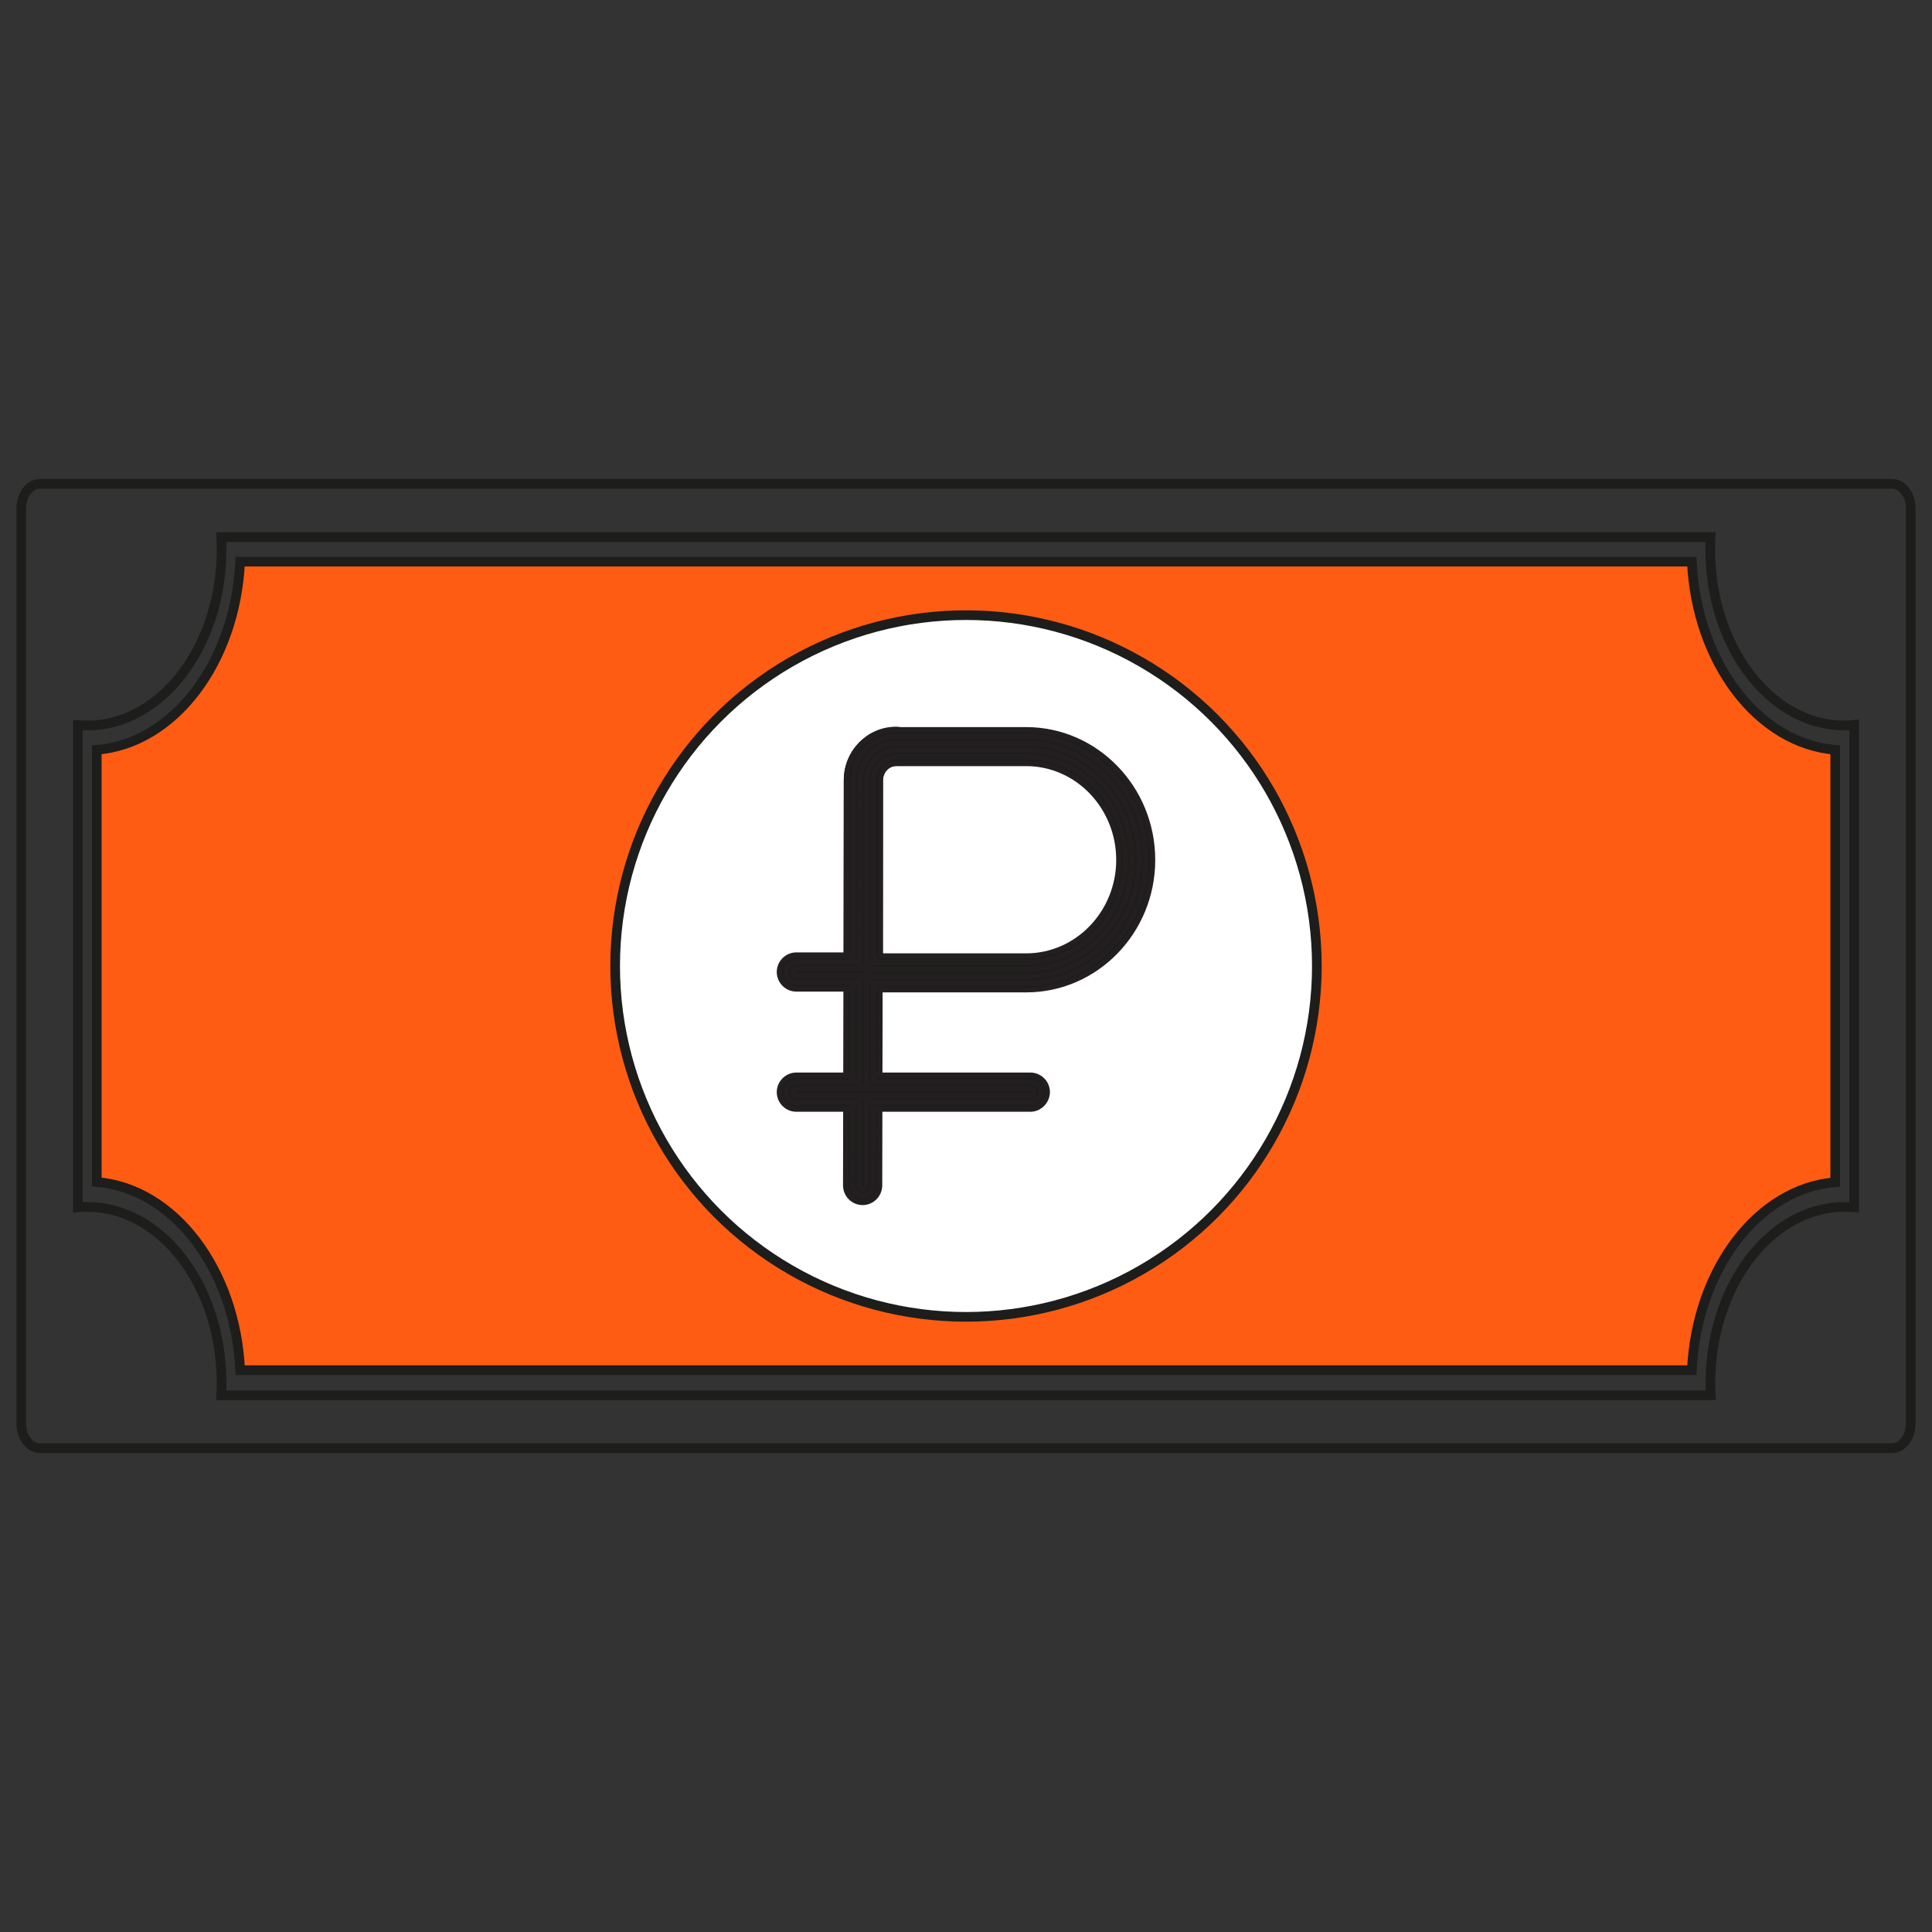
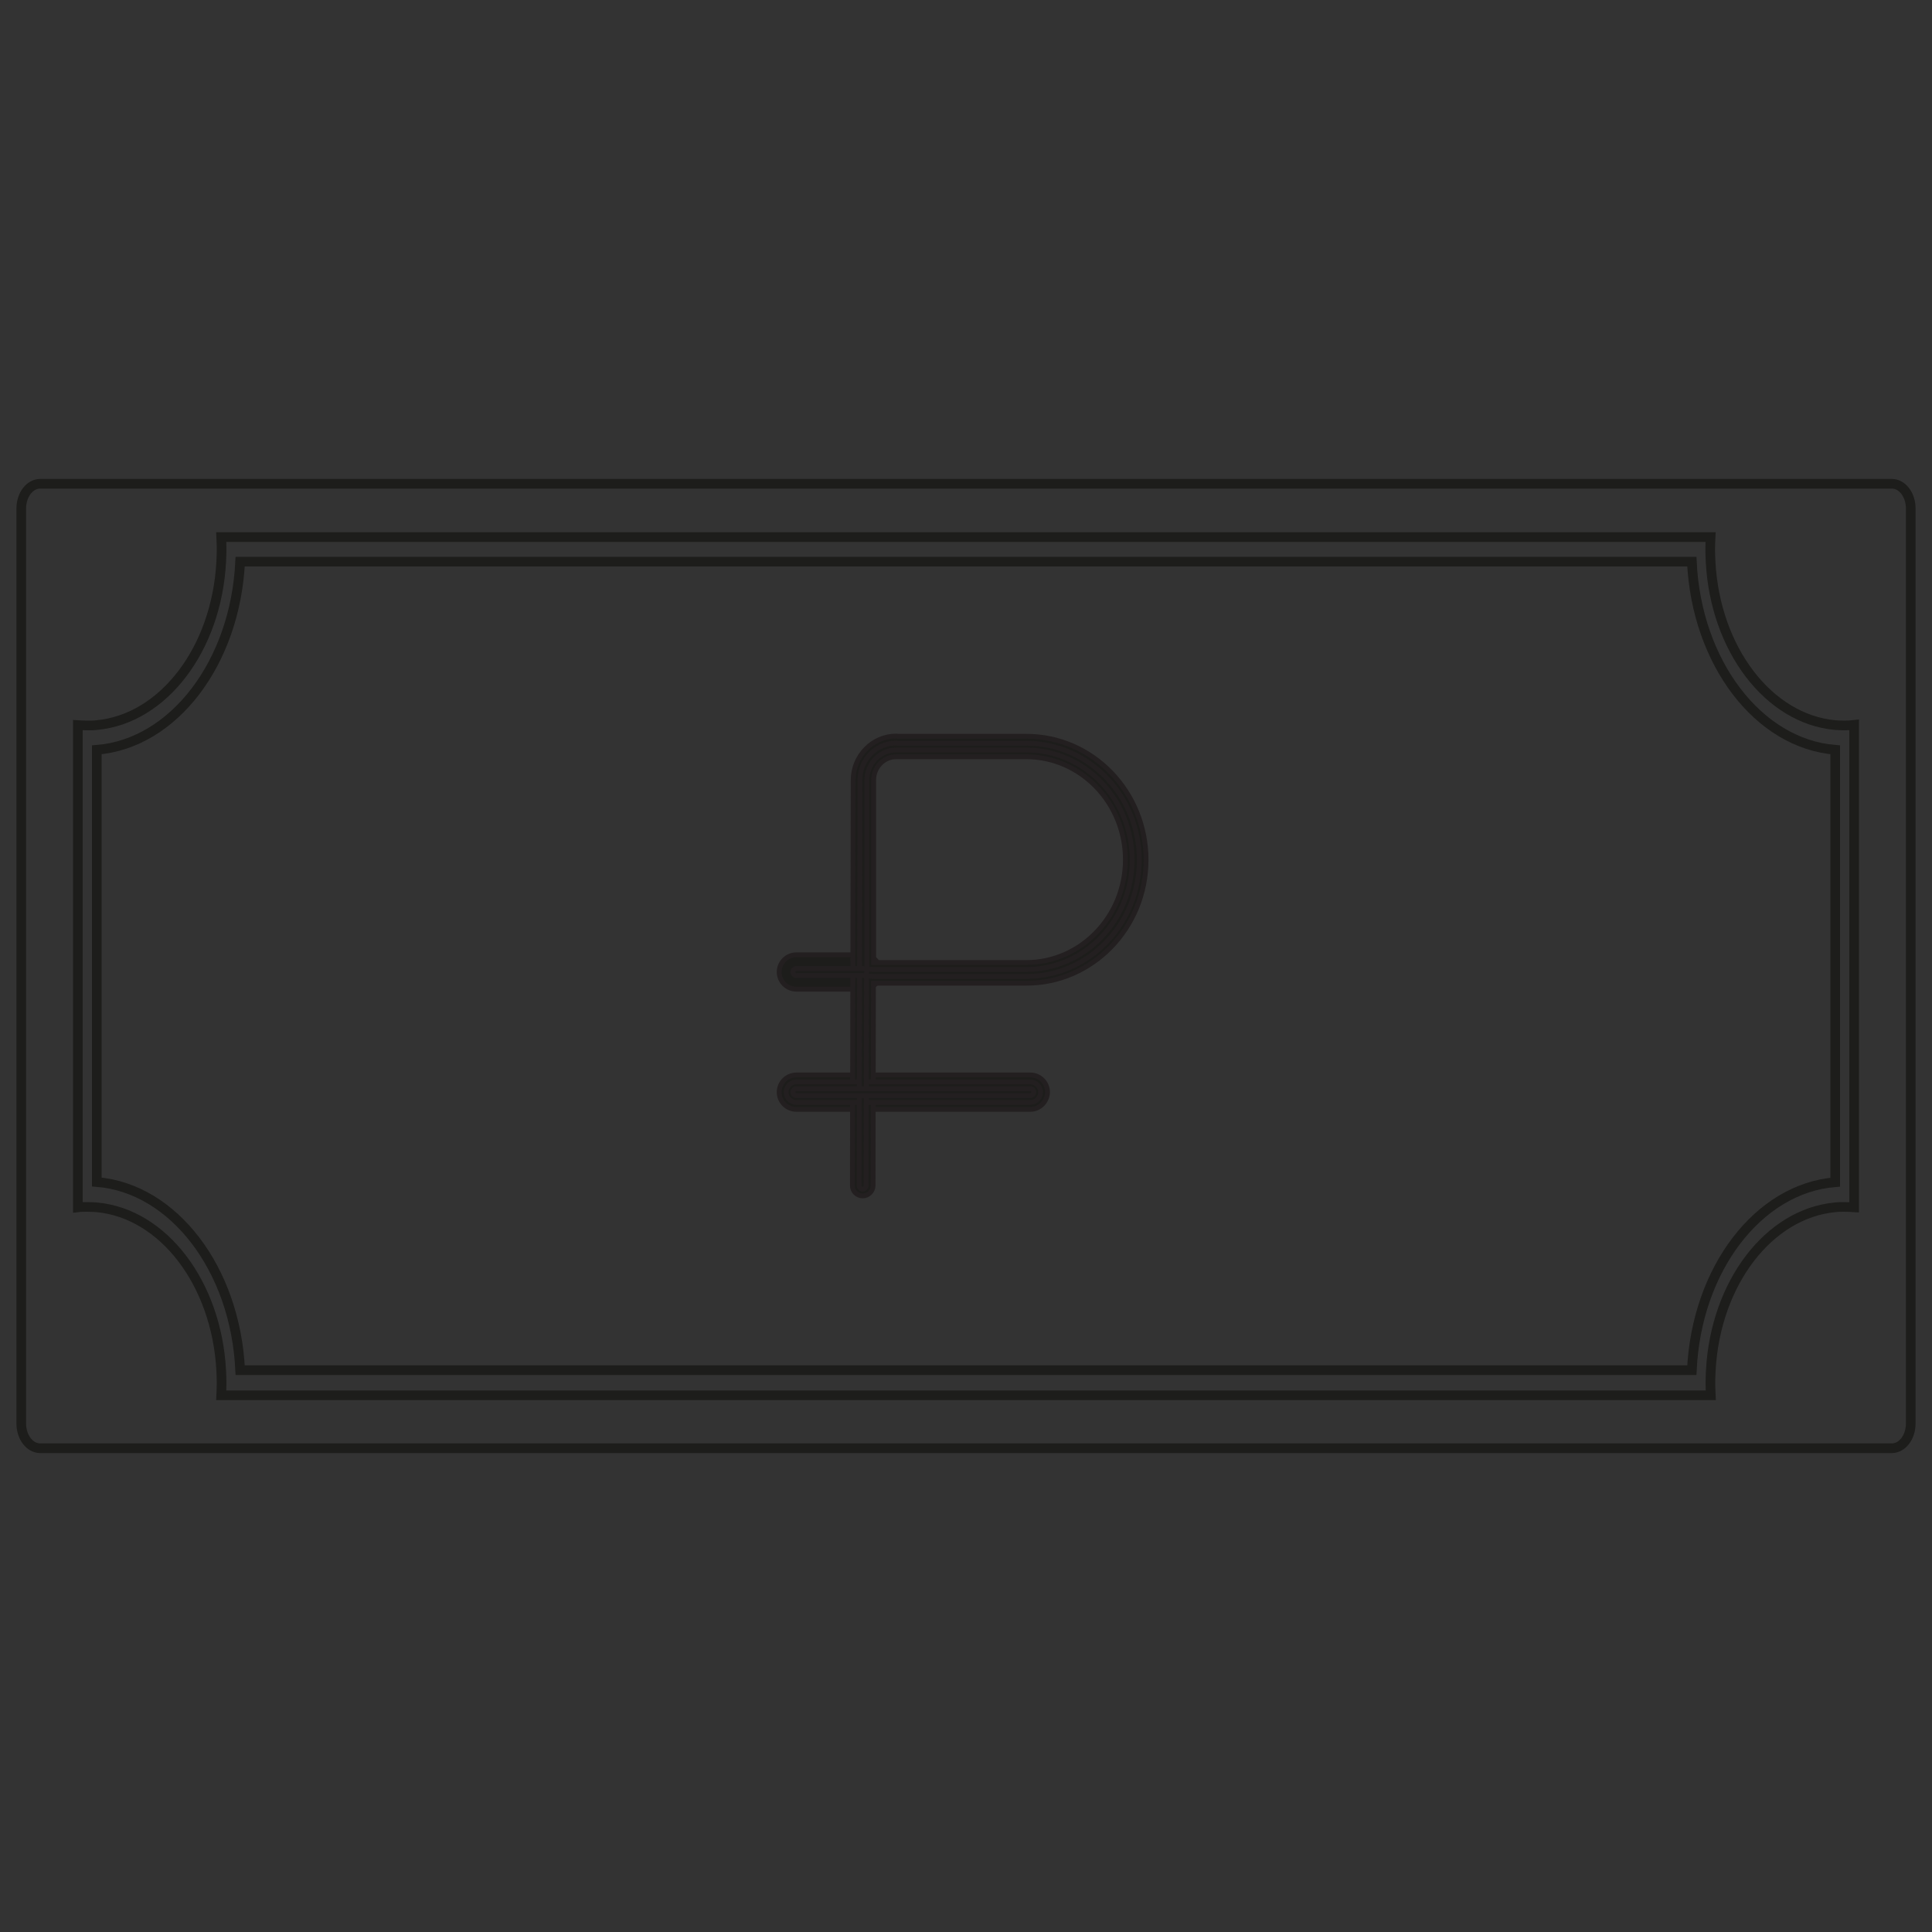
<svg xmlns="http://www.w3.org/2000/svg" version="1.1" id="Слой_1" x="0px" y="0px" viewBox="0 0 100 100" style="enable-background:new 0 0 100 100;" xml:space="preserve">
  <rect x="0" y="0" width="100" height="100" fill="#333333" stroke="none" />
  <style type="text/css">
	.st0{fill:none;stroke:#1D1D1B;stroke-width:0.5;stroke-miterlimit:10;}
	.st1{fill:#FF5C13;}
	.st2{fill:#FFFFFF;stroke:#1D1D1B;stroke-width:0.5;stroke-miterlimit:10;}
	.st3{fill:#1D1D1B;stroke:#231F20;stroke-width:0.25;stroke-miterlimit:10;}
	.st4{fill:#FF5C13;stroke:#1D1D1B;stroke-width:0.5;stroke-miterlimit:10;}
	.st5{fill:none;stroke:#000000;stroke-width:0.5;stroke-miterlimit:10;}
	.st6{fill:#FFFFFF;}
	.st7{fill:#1D1D1B;stroke:#1D1D1B;stroke-width:0.25;stroke-miterlimit:10;}
</style>
  <path class="st0" d="M98.9,73.68c0,0.71-0.44,1.28-0.98,1.28H2.08c-0.54,0-0.98-0.57-0.98-1.28V26.32c0-0.71,0.44-1.28,0.98-1.28  h95.84c0.54,0,0.98,0.57,0.98,1.28V73.68z" />
-   <path class="st1" d="M5.02,38.93c0,0,7.6-1.88,7.45-9.7l75.05-0.05c0,0,0.32,8.46,7.52,9.7l-0.1,22.16c0,0-6.85,0.88-7.37,9.88  l-75.02-0.05c0,0-0.75-8.79-7.54-9.69L5.02,38.93z" />
-   <circle class="st2" cx="50" cy="50" r="18.16" />
  <path class="st0" d="M95.47,37.55c-0.16,0-0.33-0.01-0.49-0.02c-3.44-0.32-6.2-3.93-6.44-8.45c-0.01-0.21-0.02-0.43-0.02-0.64  c0-0.22,0.01-0.43,0.02-0.64h-0.98H12.43h-0.98c0.01,0.21,0.02,0.43,0.02,0.64c0,0.22-0.01,0.43-0.02,0.64  c-0.24,4.52-3,8.13-6.44,8.45c-0.16,0.02-0.32,0.02-0.49,0.02c-0.16,0-0.33-0.01-0.49-0.02v1.29v22.38v1.29  c0.16-0.02,0.32-0.02,0.49-0.02c0.16,0,0.33,0.01,0.49,0.02c3.44,0.32,6.2,3.93,6.44,8.45c0.01,0.21,0.02,0.43,0.02,0.64  c0,0.22-0.01,0.43-0.02,0.64h0.98h75.14h0.98c-0.01-0.21-0.02-0.43-0.02-0.64c0-0.22,0.01-0.43,0.02-0.64  c0.24-4.52,3-8.13,6.44-8.45c0.16-0.02,0.32-0.02,0.49-0.02c0.16,0,0.33,0.01,0.49,0.02v-1.29V38.81v-1.29  C95.8,37.54,95.64,37.55,95.47,37.55z M87.57,70.92H12.43c-0.24-5.22-3.44-9.42-7.42-9.74V38.81c3.98-0.32,7.17-4.51,7.42-9.74  h75.14c0.24,5.22,3.44,9.42,7.42,9.74v22.38C91.01,61.51,87.81,65.7,87.57,70.92z" />
  <g>
    <g>
-       <path class="st3" d="M44.65,62.25L44.65,62.25c-0.49,0-0.89-0.4-0.89-0.89l0.04-20.99c0-1.45,1.16-2.63,2.58-2.63    c0.49,0,0.89,0.4,0.89,0.89c0,0.49-0.4,0.89-0.89,0.89c-0.44,0-0.8,0.39-0.8,0.86l-0.04,20.99    C45.53,61.86,45.13,62.25,44.65,62.25z" />
-     </g>
+       </g>
    <g>
-       <path class="st3" d="M53.12,51.24h-7.81c-0.25,0-0.47-0.02-0.7-0.04c-0.46-0.04-0.81-0.42-0.81-0.88v-9.93    c0-1.45,1.16-2.63,2.58-2.63h6.74c3.61,0,6.55,3.03,6.55,6.75C59.67,48.22,56.73,51.24,53.12,51.24z M45.57,49.47h7.55    c2.63,0,4.78-2.23,4.78-4.96c0-2.74-2.14-4.98-4.78-4.98h-6.74c-0.44,0-0.8,0.39-0.8,0.86V49.47z" />
-     </g>
+       </g>
    <g>
      <path class="st3" d="M44.68,51.2h-3.46c-0.49,0-0.89-0.4-0.89-0.89c0-0.49,0.4-0.89,0.89-0.89h3.46c0.49,0,0.89,0.4,0.89,0.89    C45.57,50.81,45.17,51.2,44.68,51.2z" />
    </g>
    <g>
      <path class="st3" d="M53.33,57.42H41.22c-0.49,0-0.89-0.4-0.89-0.89c0-0.49,0.4-0.89,0.89-0.89h12.11c0.49,0,0.89,0.4,0.89,0.89    C54.21,57.02,53.81,57.42,53.33,57.42z" />
    </g>
    <g>
      <path class="st3" d="M44.65,61.9C44.65,61.9,44.65,61.9,44.65,61.9c-0.29,0-0.53-0.24-0.53-0.53l0.04-20.99    c0-1.25,1-2.28,2.22-2.28c0.03,0,0.07,0,0.1,0.01h6.65c3.42,0,6.19,2.87,6.19,6.4c0,3.52-2.78,6.38-6.19,6.38h-7.81    c-0.04,0-0.08,0-0.11,0l-0.02,10.49C45.18,61.66,44.94,61.9,44.65,61.9z M45.22,49.82c0.03,0,0.06,0,0.09,0h7.81    c2.83,0,5.13-2.39,5.13-5.32c0-2.94-2.3-5.33-5.13-5.33h-6.74c-0.64,0-1.16,0.54-1.16,1.21V49.82z" />
    </g>
    <g>
-       <path class="st3" d="M44.68,50.85h-3.46c-0.29,0-0.53-0.24-0.53-0.53c0-0.29,0.24-0.53,0.53-0.53h3.46c0.29,0,0.53,0.24,0.53,0.53    C45.22,50.61,44.98,50.85,44.68,50.85z" />
-     </g>
+       </g>
    <g>
      <path class="st3" d="M53.33,57.06H41.22c-0.29,0-0.53-0.24-0.53-0.53c0-0.29,0.24-0.53,0.53-0.53h12.11    c0.29,0,0.53,0.24,0.53,0.53C53.86,56.83,53.62,57.06,53.33,57.06z" />
    </g>
    <g>
      <path class="st3" d="M44.65,61.55L44.65,61.55c-0.1,0-0.18-0.08-0.18-0.18l0.04-20.99c0-1.06,0.84-1.92,1.87-1.92    c0.02,0,0.04,0,0.06,0.01h6.69c3.22,0,5.84,2.71,5.84,6.04c0,3.32-2.62,6.03-5.84,6.03h-7.81c-0.16,0-0.32-0.01-0.47-0.02    l-0.02,10.86C44.82,61.47,44.75,61.55,44.65,61.55z M44.86,50.16c0.15,0.01,0.29,0.02,0.45,0.02h7.81c3.02,0,5.48-2.54,5.48-5.67    c0-3.14-2.46-5.69-5.48-5.69h-6.74c-0.83,0-1.51,0.7-1.51,1.57V50.16z" />
    </g>
    <g>
      <path class="st3" d="M44.68,50.49h-3.46c-0.1,0-0.18-0.08-0.18-0.18c0-0.1,0.08-0.18,0.18-0.18h3.46c0.1,0,0.18,0.08,0.18,0.18    C44.86,50.41,44.78,50.49,44.68,50.49z" />
    </g>
    <g>
      <path class="st3" d="M53.33,56.71H41.22c-0.1,0-0.18-0.08-0.18-0.18c0-0.1,0.08-0.18,0.18-0.18h12.11c0.1,0,0.18,0.08,0.18,0.18    C53.5,56.63,53.42,56.71,53.33,56.71z" />
    </g>
  </g>
</svg>